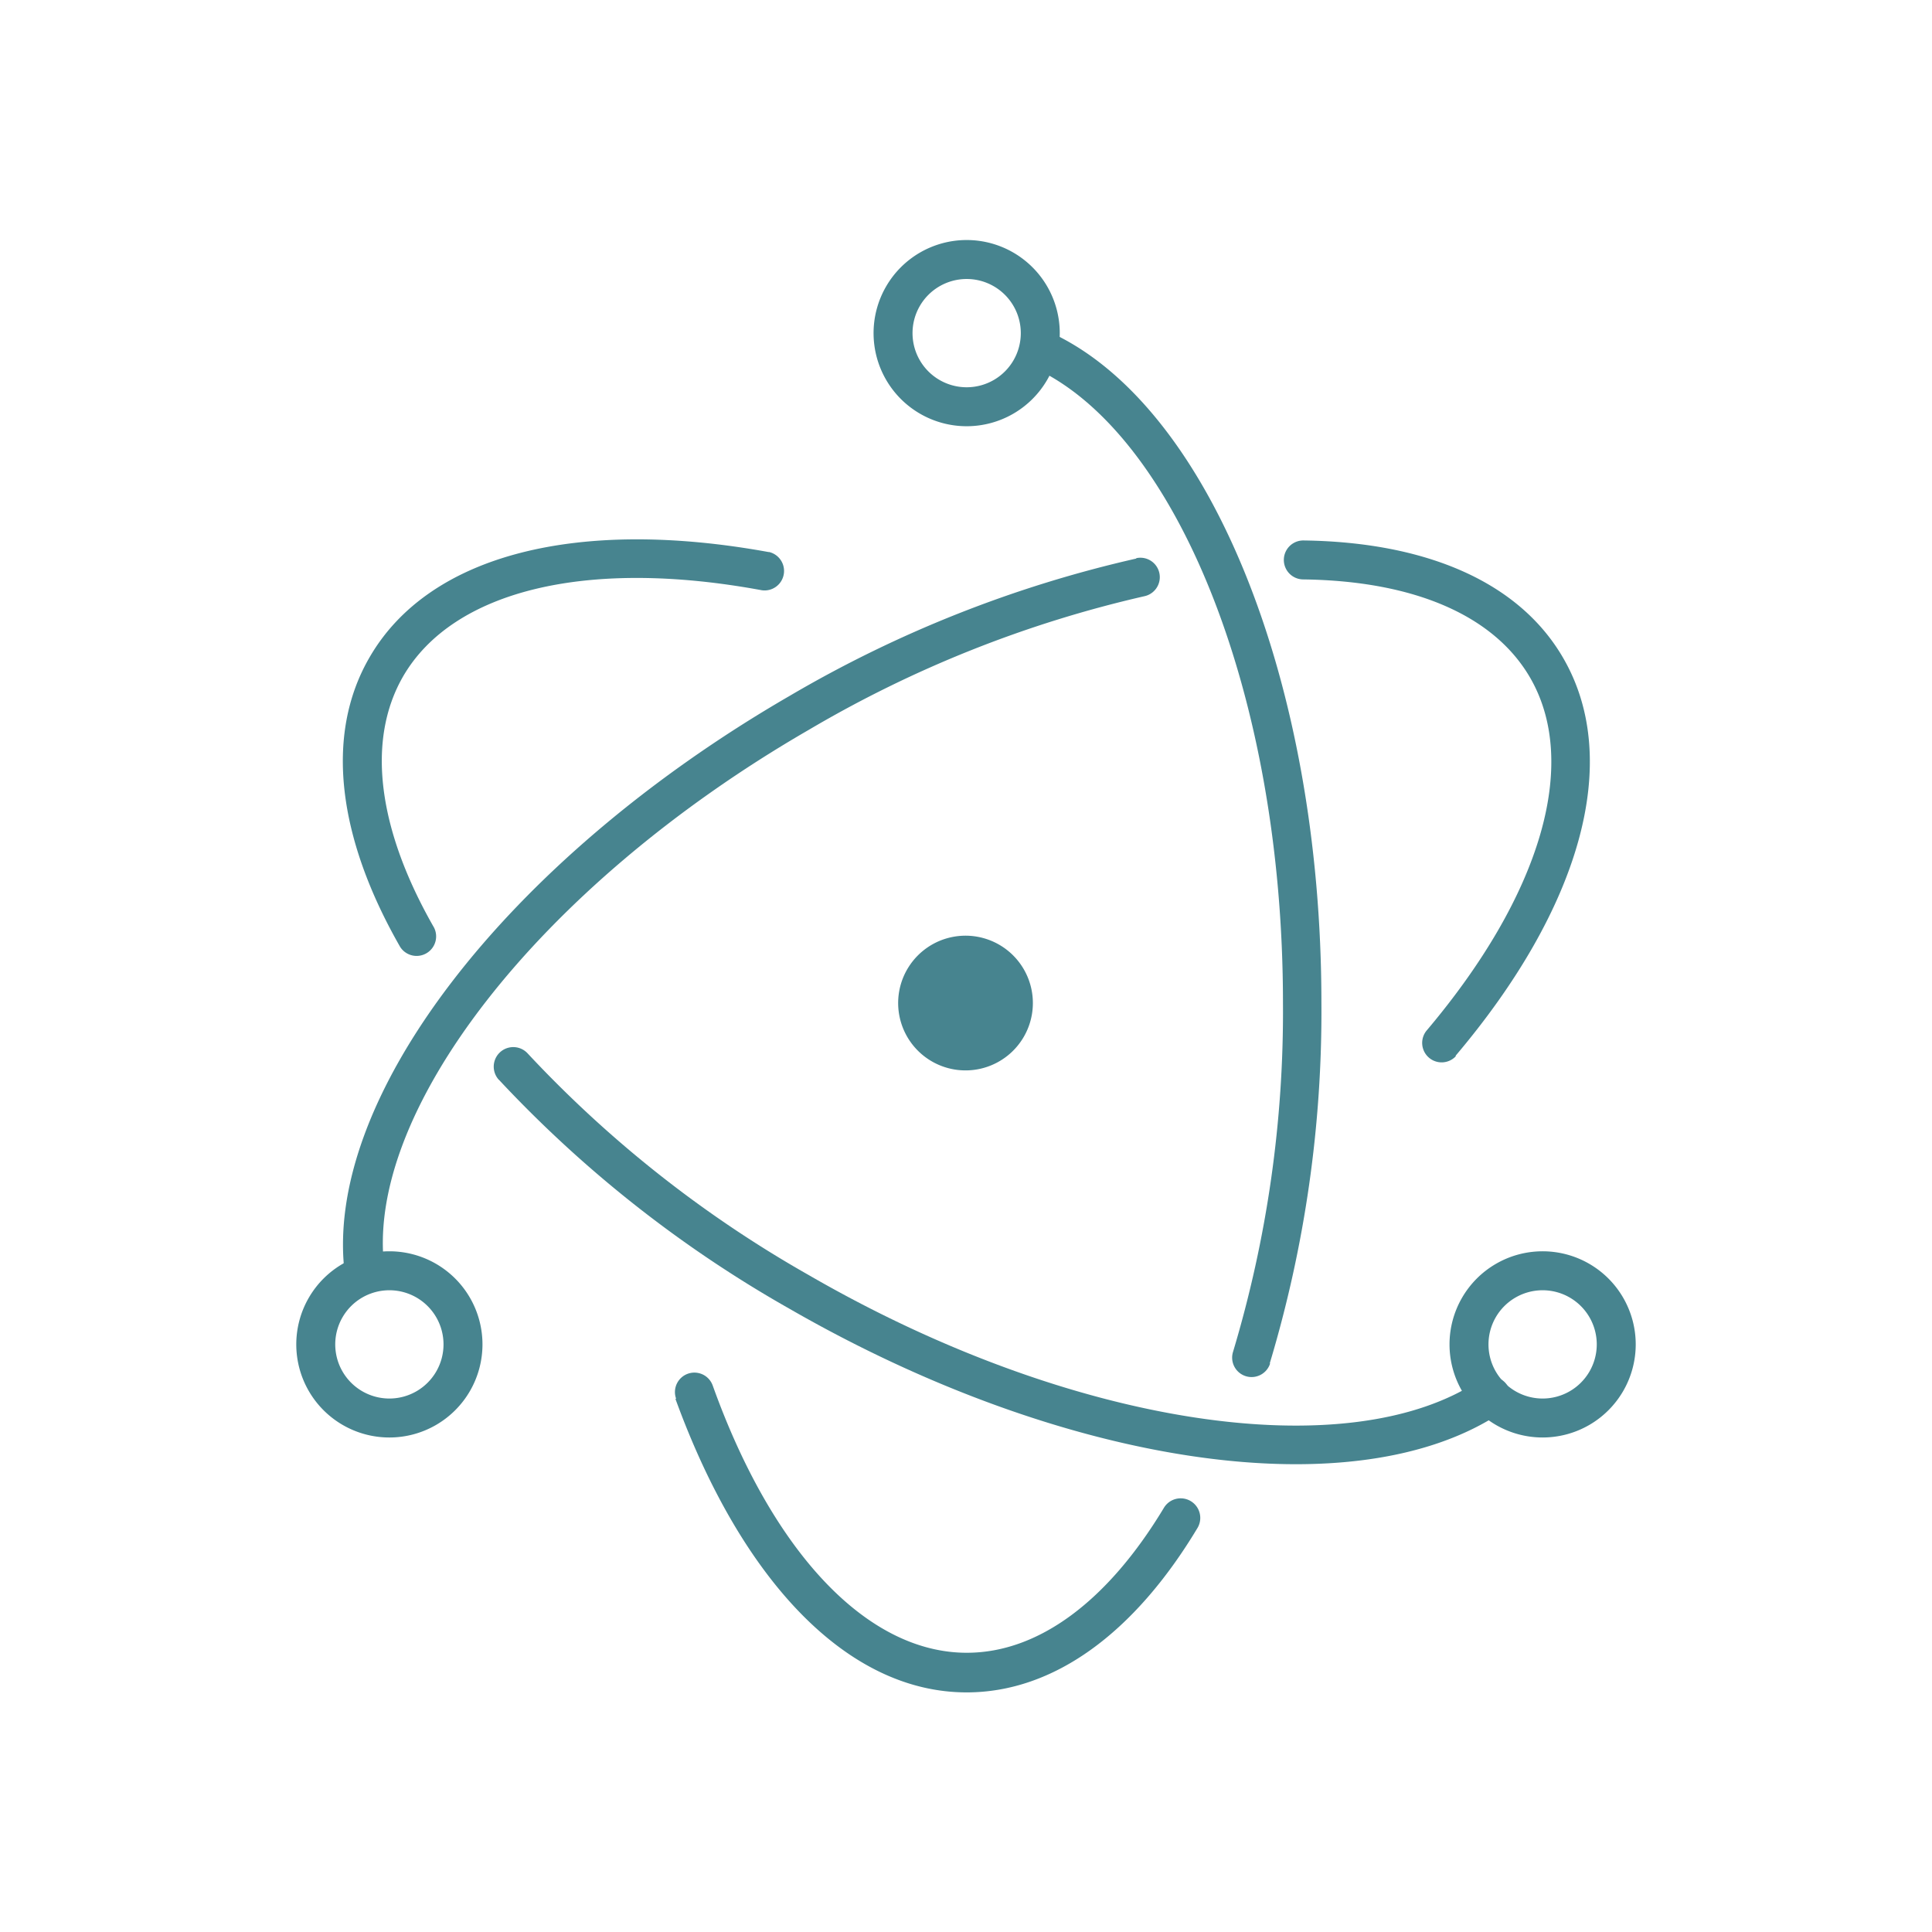
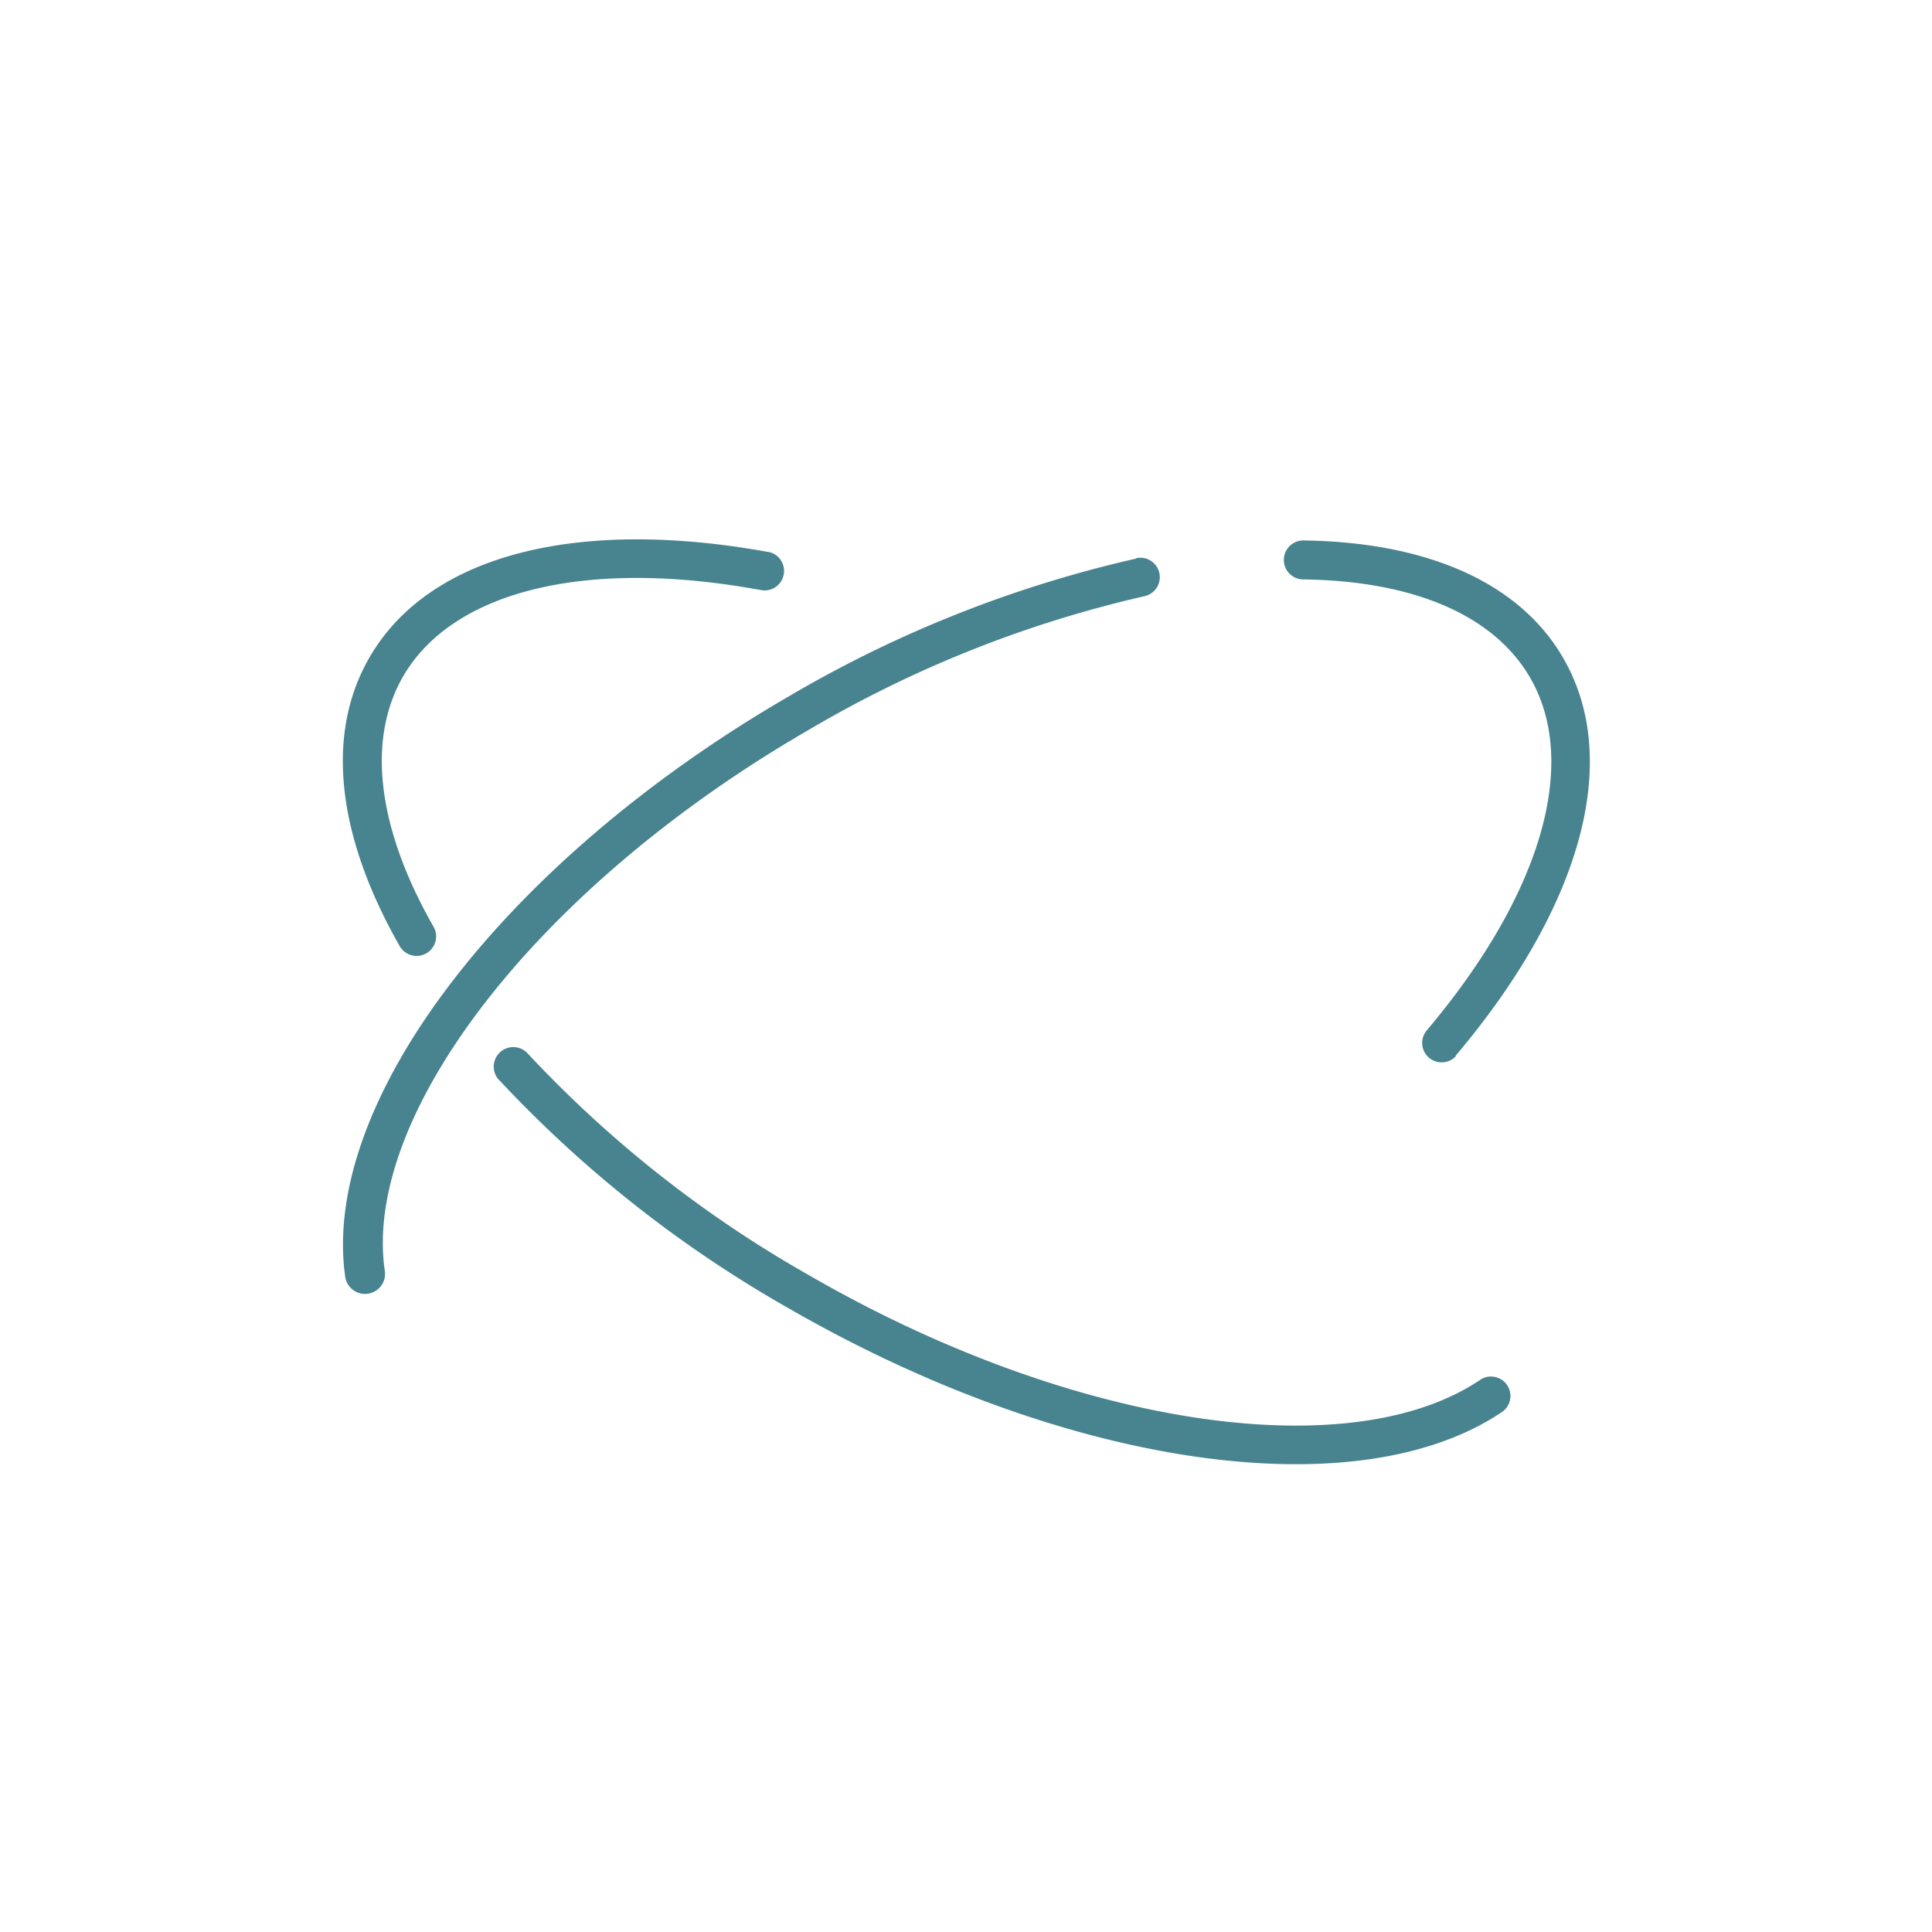
<svg xmlns="http://www.w3.org/2000/svg" width="96" height="96" fill="none">
  <path fill="#47848F" d="M38.202 27.433c-9.43-1.72-16.879.079-19.851 5.25-2.218 3.839-1.582 8.931 1.535 14.372a.97.97 0 0 0 1.68-.965c-2.808-4.902-3.36-9.3-1.542-12.469 2.467-4.272 9.115-5.906 17.83-4.292a.968.968 0 0 0 .348-1.903v.007ZM24.788 53.65a60.509 60.509 0 0 0 14.438 11.38c13.676 7.874 28.219 10.007 35.437 5.111a.966.966 0 0 0-1.089-1.594c-6.47 4.39-20.324 2.369-33.403-5.198a58.585 58.585 0 0 1-13.952-11.005.97.97 0 1 0-1.43 1.313v-.007Z" />
  <path fill="#47848F" d="M72.32 52.469c6.176-7.291 8.328-14.628 5.362-19.76-2.179-3.78-6.792-5.775-12.921-5.854a.968.968 0 0 0 0 1.936c5.512.073 9.482 1.792 11.274 4.89 2.46 4.265.538 10.808-5.165 17.548a.967.967 0 0 0 1.477 1.246l-.026-.006ZM56.46 27.754a60.378 60.378 0 0 0-17.227 6.826c-14.116 8.17-23.33 20.173-22.076 28.888a.995.995 0 0 0 1.969-.283c-1.162-7.737 7.567-19.123 21.072-26.925a58.456 58.456 0 0 1 16.669-6.635.968.968 0 0 0 .592-1.495.965.965 0 0 0-.999-.395v.02Z" />
-   <path fill="#47848F" d="M33.563 69.512c3.28 9.01 8.53 14.582 14.47 14.582 4.331 0 8.334-2.953 11.458-8.151a.973.973 0 1 0-1.647-1.037c-2.809 4.673-6.254 7.219-9.805 7.219-4.935 0-9.64-4.948-12.626-13.283a.966.966 0 1 0-1.818.657l-.032.013Zm29.53-1.766a60.703 60.703 0 0 0 2.567-17.915c0-16.02-5.605-29.82-13.591-33.37a.968.968 0 1 0-.788 1.771c7.12 3.163 12.469 16.262 12.469 31.599a58.782 58.782 0 0 1-2.48 17.338.965.965 0 0 0 1.37 1.145.965.965 0 0 0 .473-.567h-.02Zm18.185-.944a4.626 4.626 0 1 0-9.252 0 4.626 4.626 0 0 0 9.252 0Zm-1.936 0a2.69 2.69 0 1 1-5.38 0 2.69 2.69 0 0 1 5.38 0Zm-59.994 4.626a4.626 4.626 0 1 0 0-9.252 4.626 4.626 0 0 0 0 9.252Zm0-1.936a2.69 2.69 0 1 1 0-5.38 2.69 2.69 0 0 1 0 5.38Z" />
-   <path fill="#47848F" d="M48.033 21.179a4.626 4.626 0 1 0 0-9.252 4.626 4.626 0 0 0 0 9.252Zm0-1.936a2.69 2.69 0 1 1 0-5.38 2.69 2.69 0 0 1 0 5.38Zm.709 33.856a3.347 3.347 0 1 1-1.462-6.532 3.347 3.347 0 0 1 1.462 6.532Z" />
</svg>